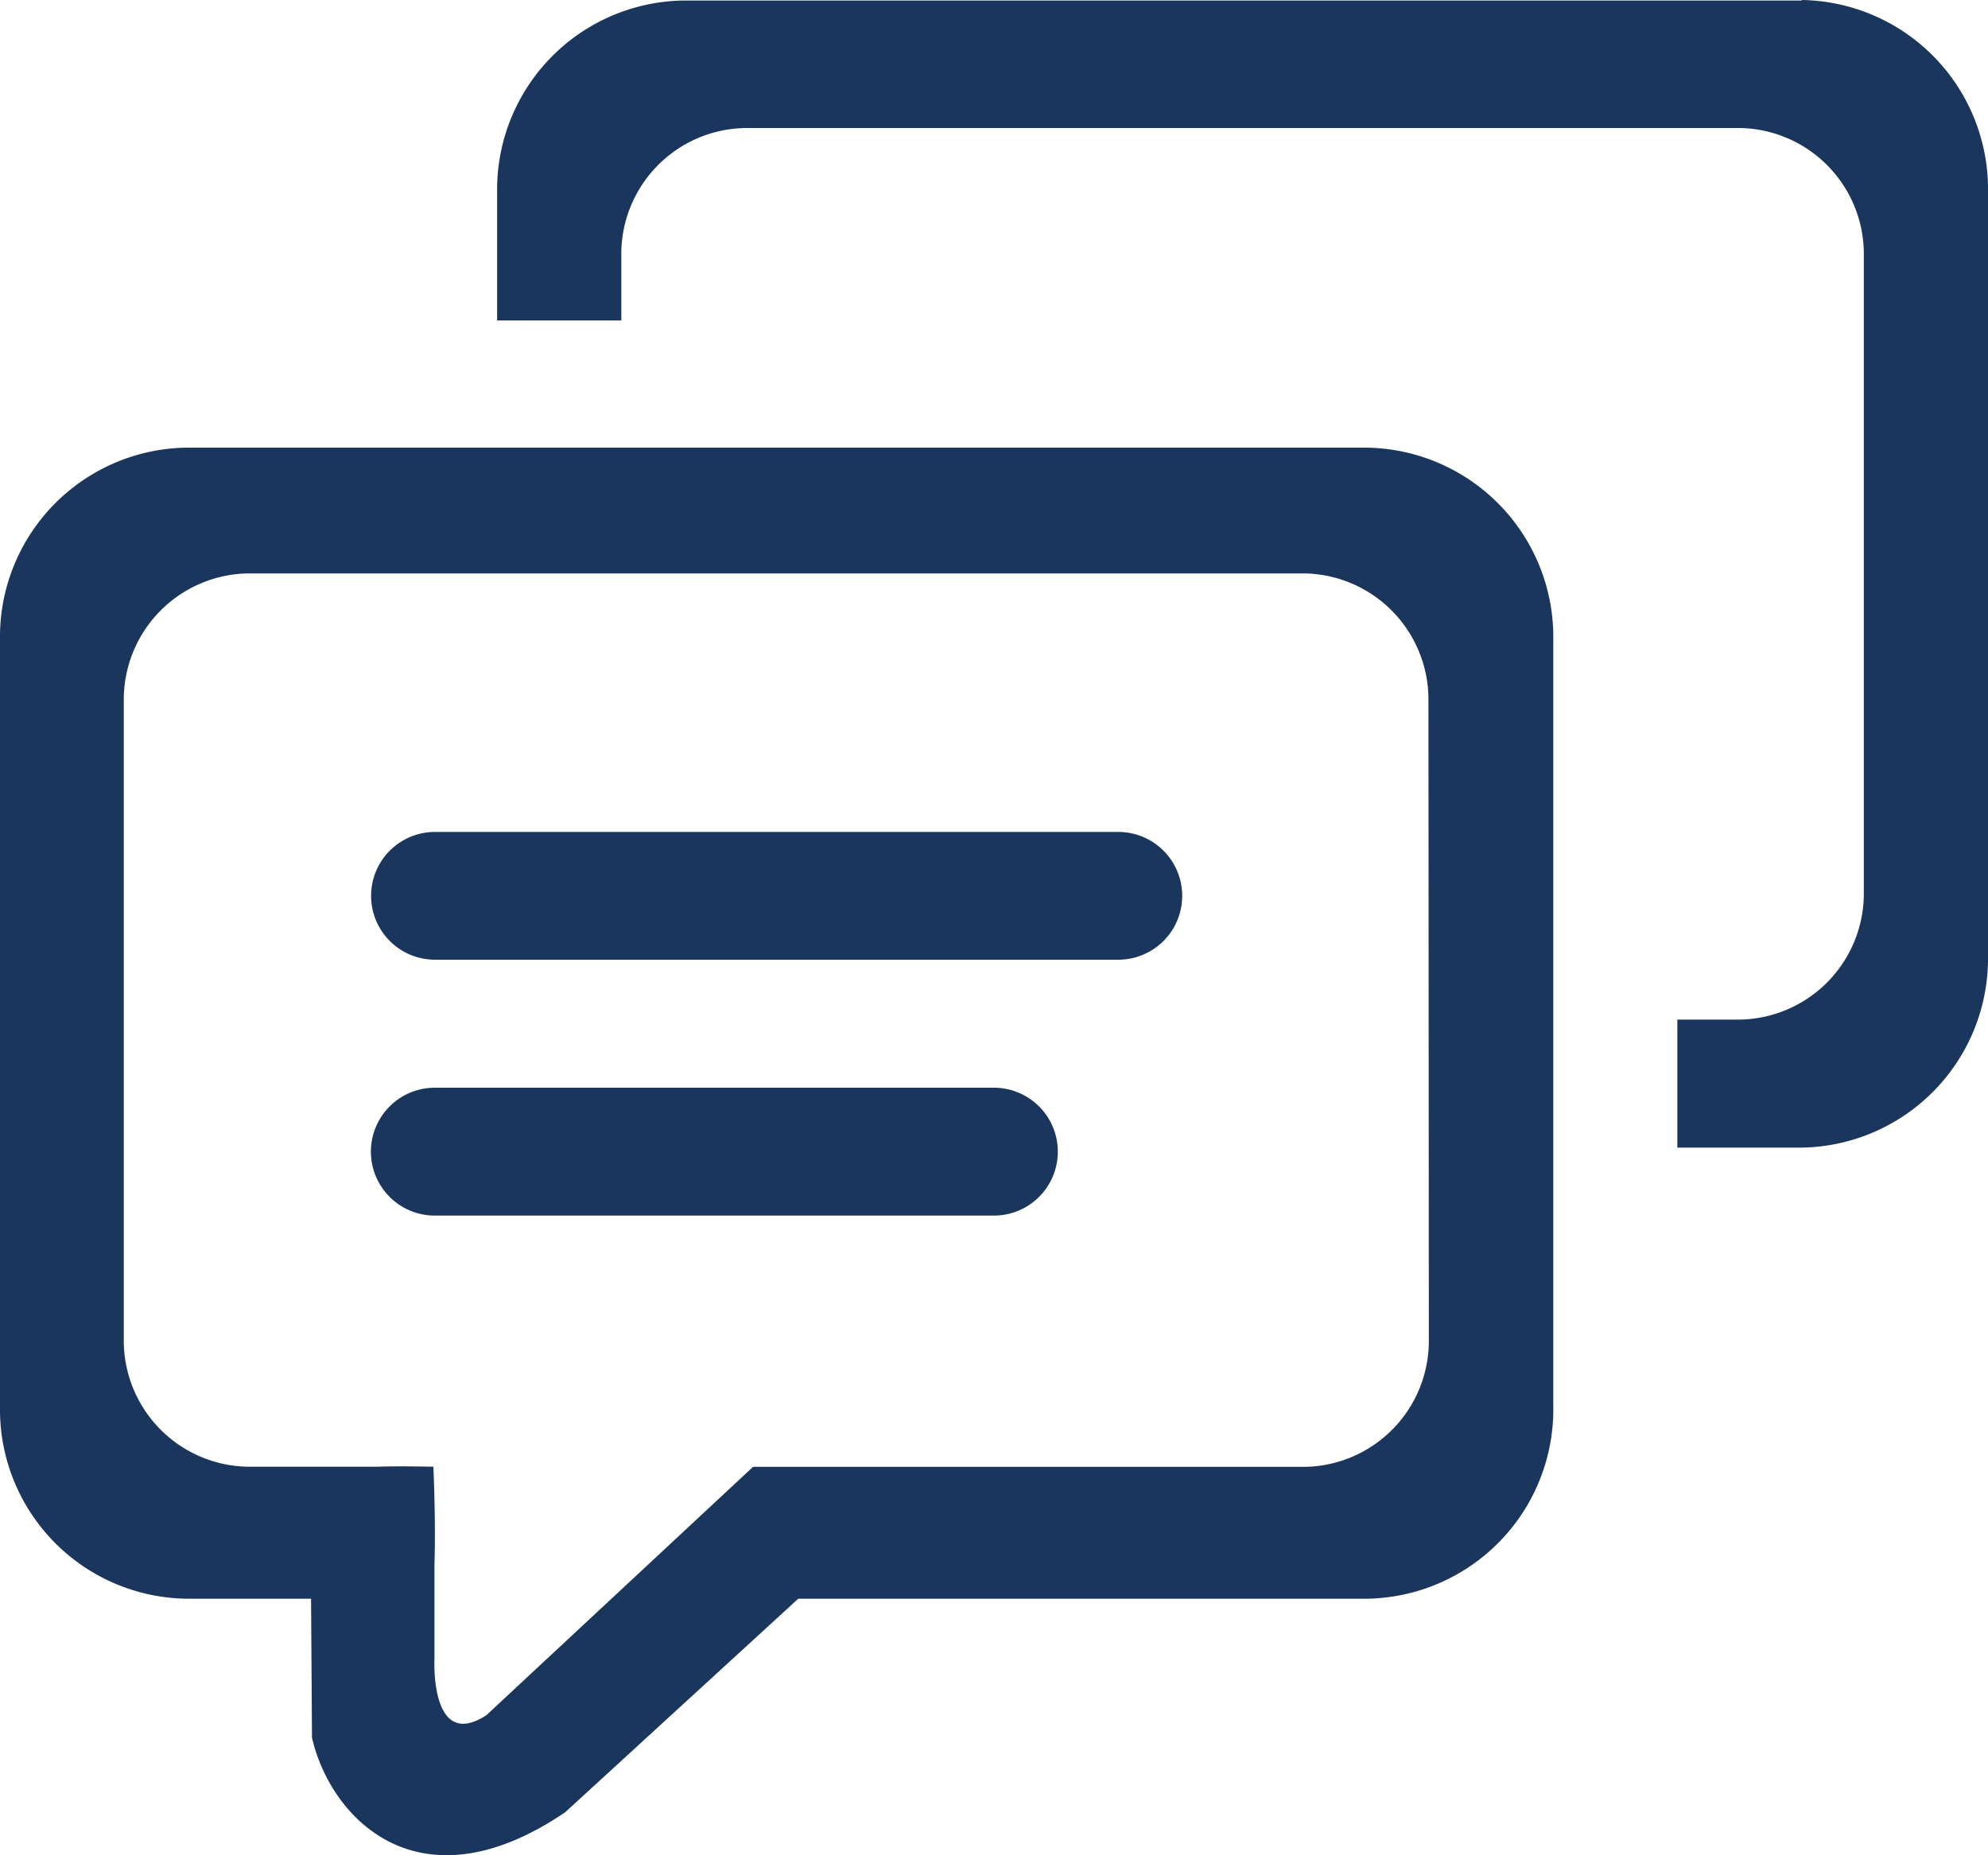
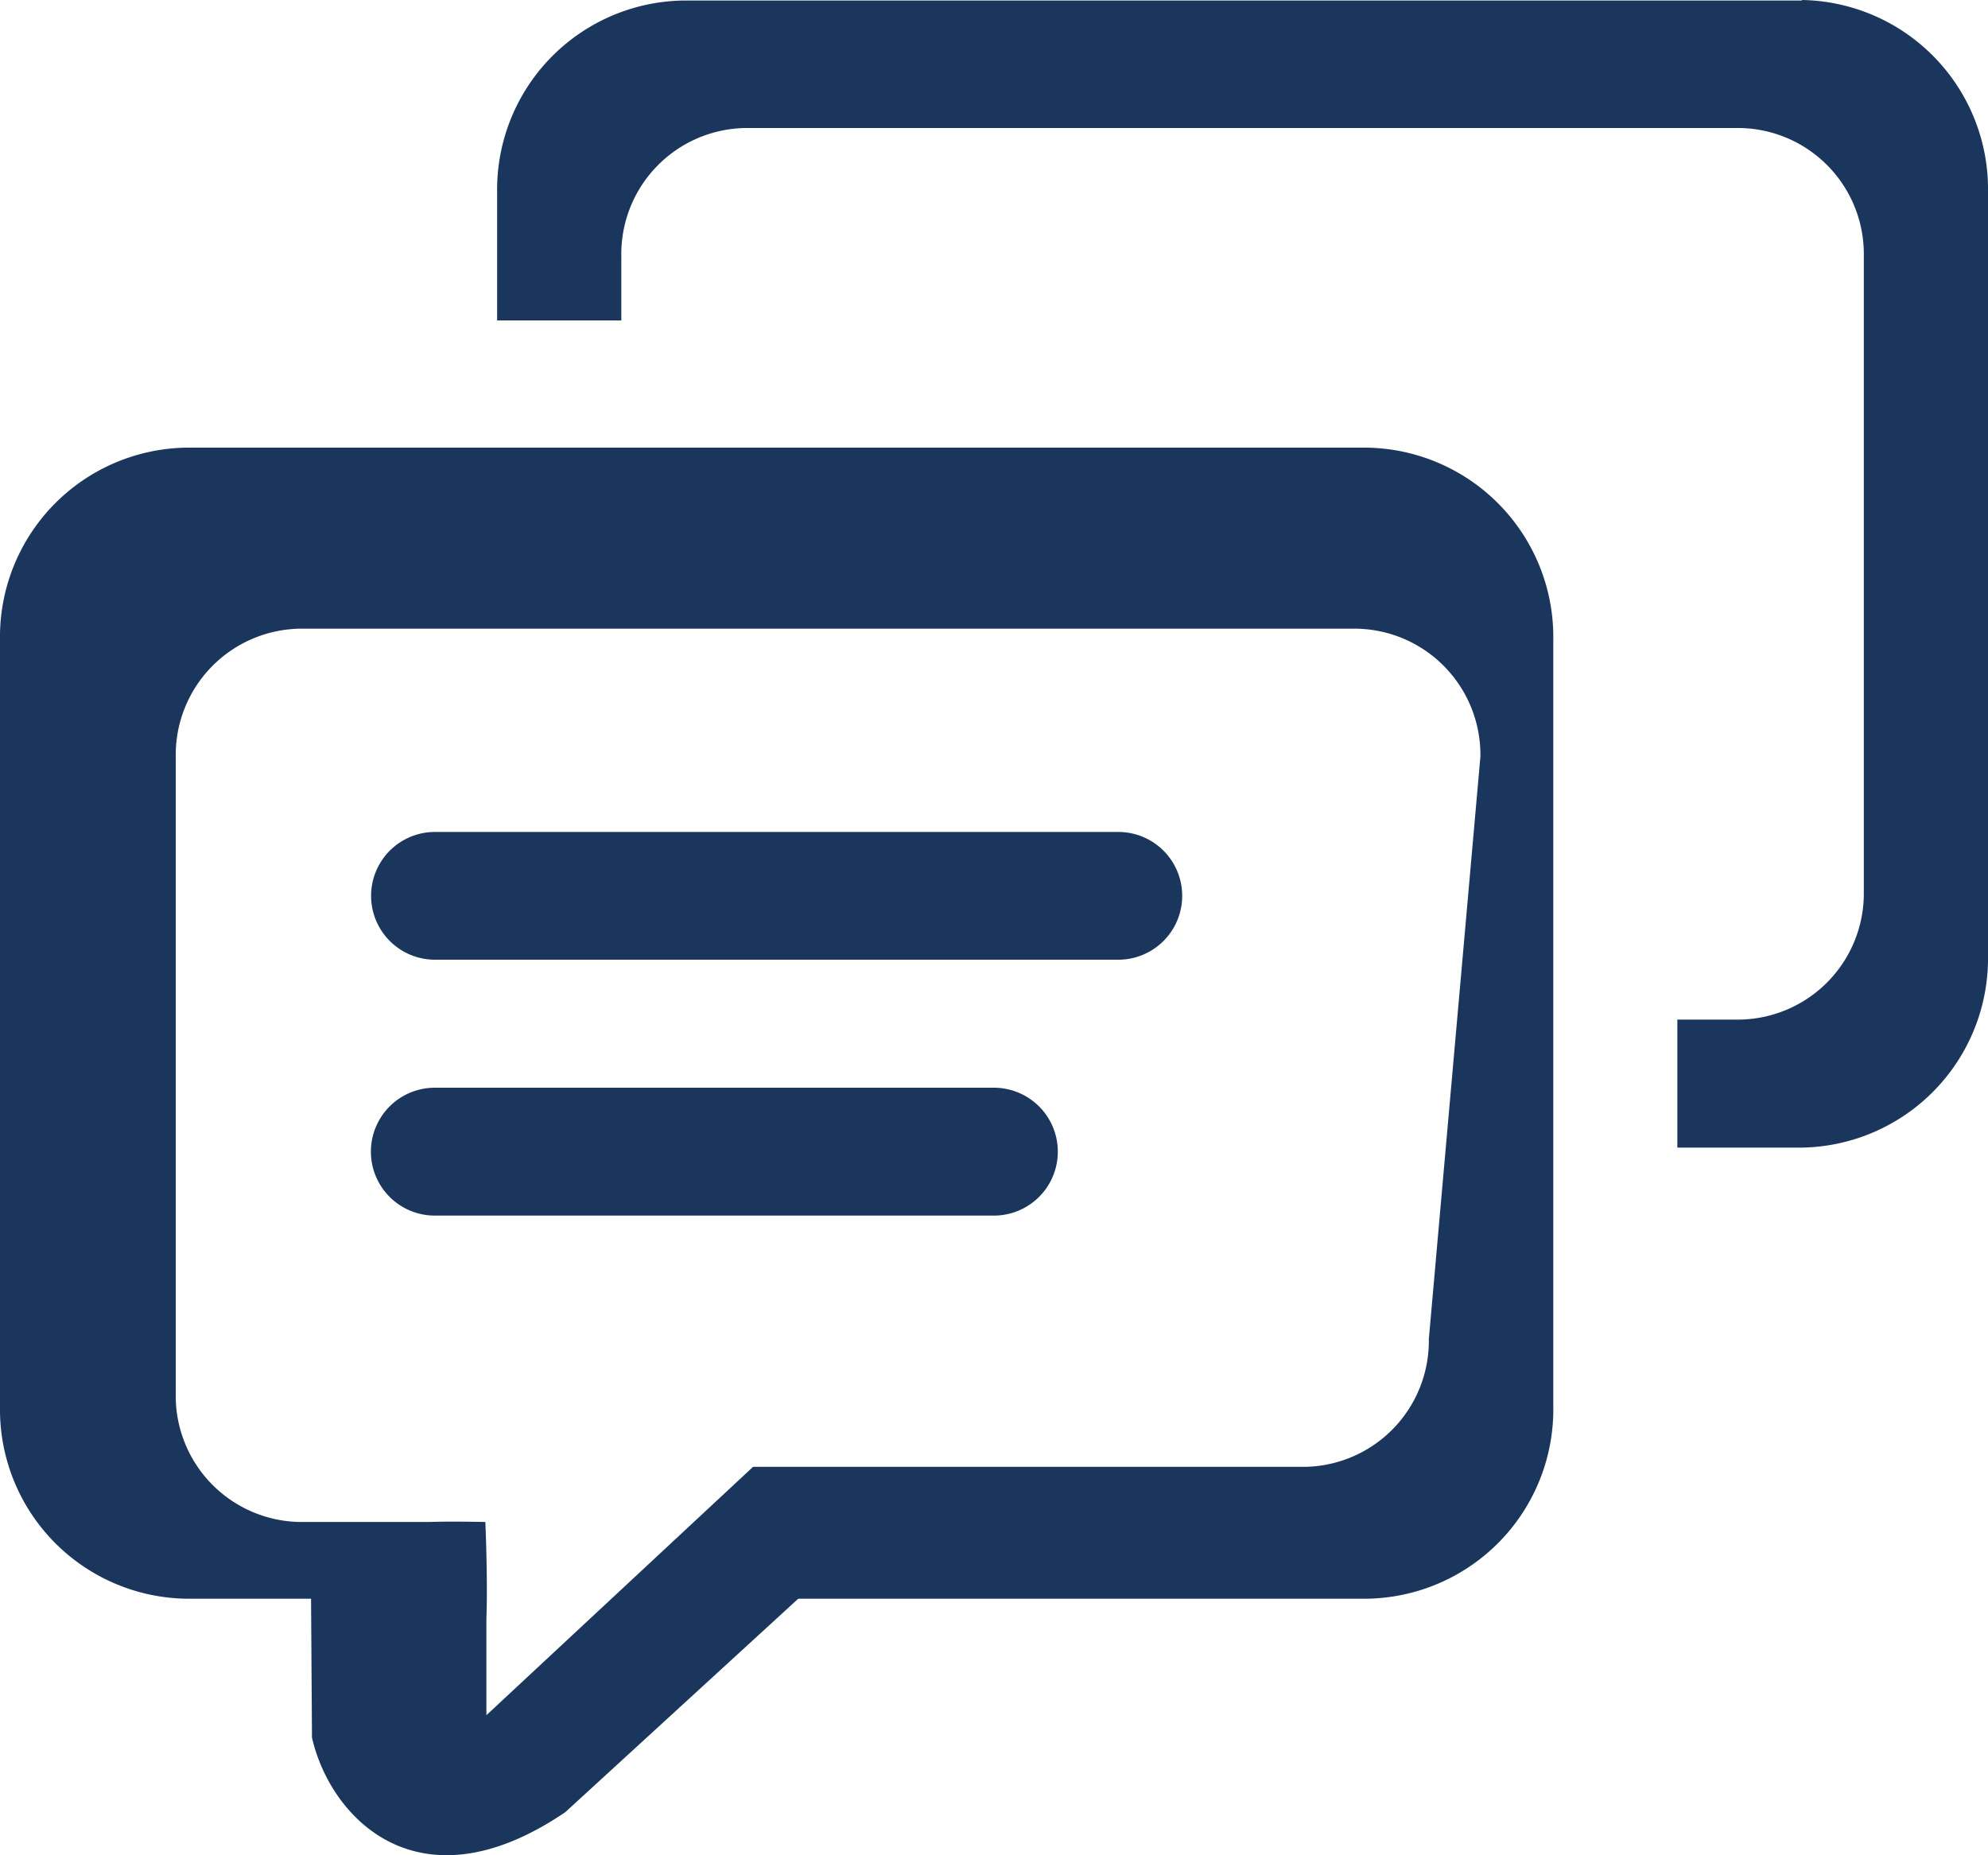
<svg xmlns="http://www.w3.org/2000/svg" width="15" height="14" viewBox="0 0 15 14">
  <defs>
    <style>
            .cls-1{fill:#1b365d}
        </style>
  </defs>
-   <path id="icon-chat" d="M1915.415 50.128h-8.906a1.428 1.428 0 0 0-1.406 1.448v5.79a1.428 1.428 0 0 0 1.406 1.448h.941l.007 1.048c.136.6.8 1.317 1.911.563l1.758-1.611h4.29a1.428 1.428 0 0 0 1.407-1.448v-5.79a1.429 1.429 0 0 0-1.408-1.448zm.469 6.726a.951.951 0 0 1-.937.965h-4.162l-2.012 1.874c-.424.275-.392-.417-.392-.417v-.724c.011-.312-.008-.734-.008-.734s-.275-.006-.418 0h-.98a.952.952 0 0 1-.938-.965v-4.81a.953.953 0 0 1 .938-.966h7.969a.952.952 0 0 1 .937.966zm2.813-10.1h-8.437a1.427 1.427 0 0 0-1.406 1.448v.966h.937v-.488a.951.951 0 0 1 .937-.964h7.5a.951.951 0 0 1 .938.964v4.8a.952.952 0 0 1-.938.964h-.469v.966h.938a1.428 1.428 0 0 0 1.406-1.448V48.2a1.428 1.428 0 0 0-1.403-1.45zm-5.156 6.274h-5.156a.482.482 0 0 0 0 .964h5.156a.482.482 0 0 0 0-.964zm-.939 1.93h-4.218a.482.482 0 0 0 0 .965h4.218a.482.482 0 0 0 0-.965z" class="cls-1" transform="translate(-1905.103 -46.75)" />
+   <path id="icon-chat" d="M1915.415 50.128h-8.906a1.428 1.428 0 0 0-1.406 1.448v5.79a1.428 1.428 0 0 0 1.406 1.448h.941l.007 1.048c.136.6.8 1.317 1.911.563l1.758-1.611h4.29a1.428 1.428 0 0 0 1.407-1.448v-5.79a1.429 1.429 0 0 0-1.408-1.448zm.469 6.726a.951.951 0 0 1-.937.965h-4.162l-2.012 1.874v-.724c.011-.312-.008-.734-.008-.734s-.275-.006-.418 0h-.98a.952.952 0 0 1-.938-.965v-4.81a.953.953 0 0 1 .938-.966h7.969a.952.952 0 0 1 .937.966zm2.813-10.1h-8.437a1.427 1.427 0 0 0-1.406 1.448v.966h.937v-.488a.951.951 0 0 1 .937-.964h7.5a.951.951 0 0 1 .938.964v4.8a.952.952 0 0 1-.938.964h-.469v.966h.938a1.428 1.428 0 0 0 1.406-1.448V48.2a1.428 1.428 0 0 0-1.403-1.45zm-5.156 6.274h-5.156a.482.482 0 0 0 0 .964h5.156a.482.482 0 0 0 0-.964zm-.939 1.93h-4.218a.482.482 0 0 0 0 .965h4.218a.482.482 0 0 0 0-.965z" class="cls-1" transform="translate(-1905.103 -46.75)" />
</svg>